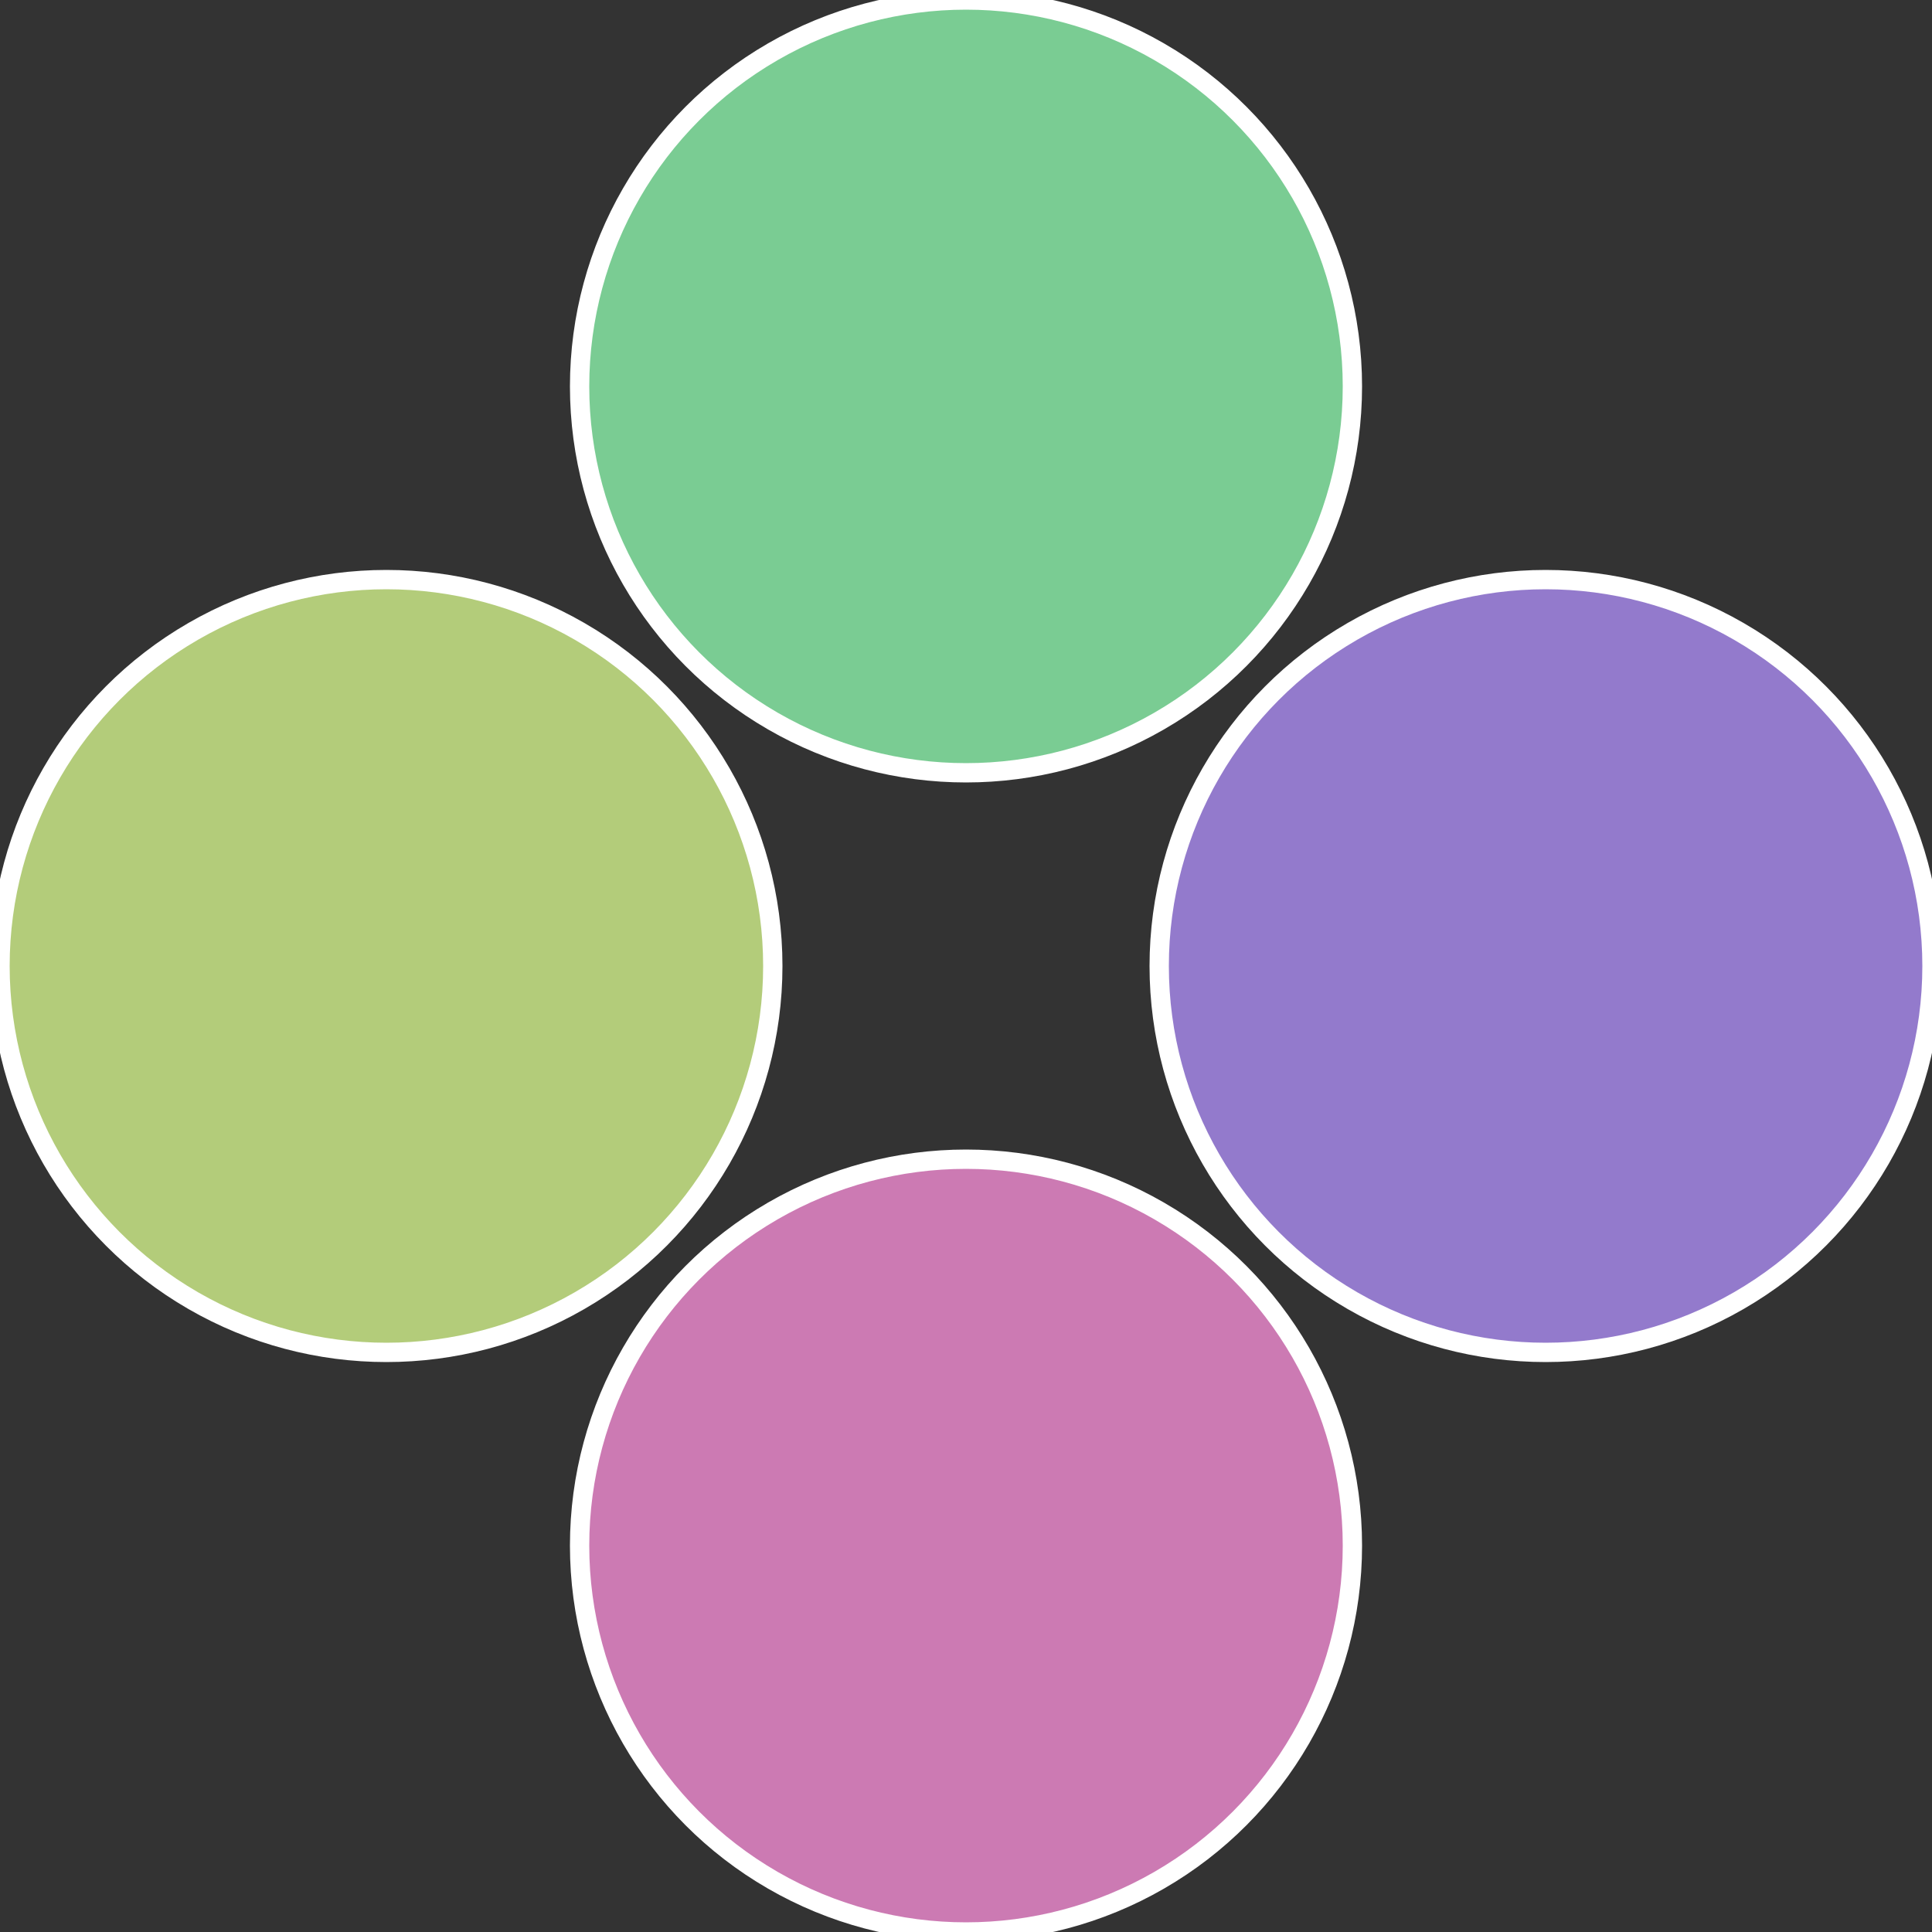
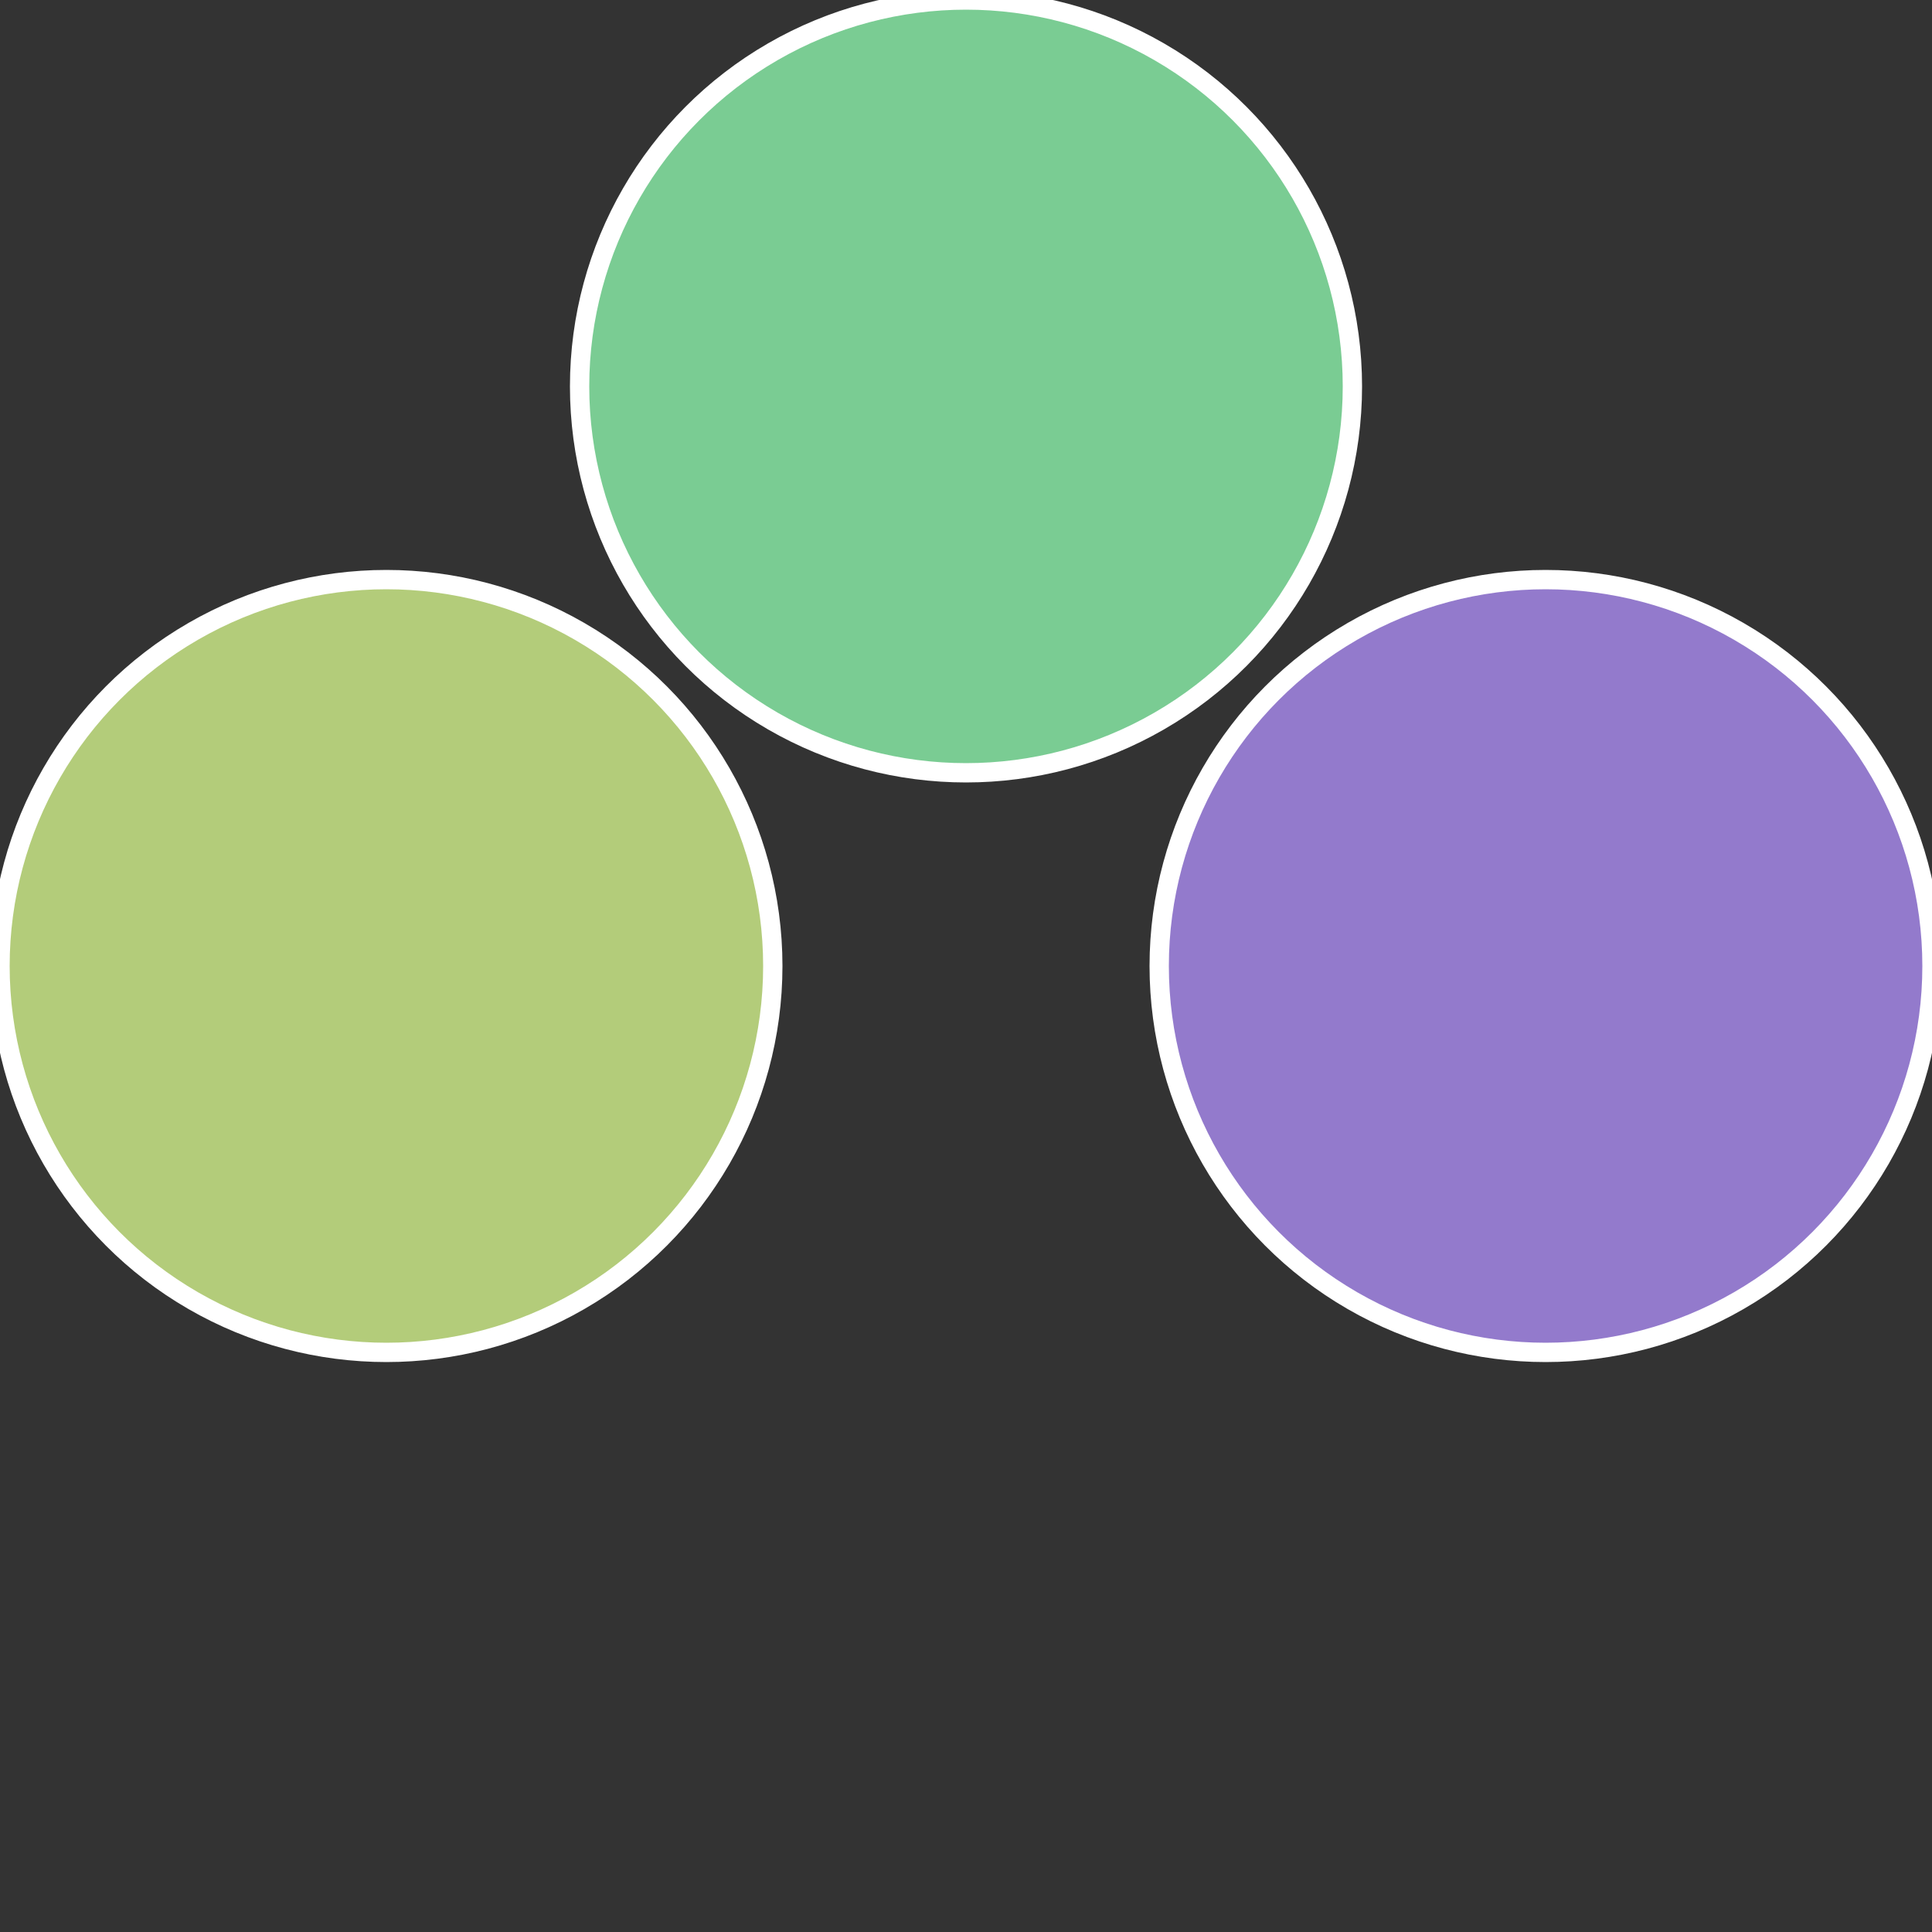
<svg xmlns="http://www.w3.org/2000/svg" width="500" height="500" viewBox="-1 -1 2 2">
  <rect x="-1" y="-1" width="2" height="2" fill="#333333" stroke="none" />
  <circle cx="0.6" cy="0" r="0.4" fill="#937acc" stroke="#fff" stroke-width="1%" />
-   <circle cx="3.6739403974421E-17" cy="0.6" r="0.4" fill="#cc7ab3" stroke="#fff" stroke-width="1%" />
  <circle cx="-0.6" cy="7.3478807948841E-17" r="0.4" fill="#b3cc7a" stroke="#fff" stroke-width="1%" />
  <circle cx="-1.1021821192326E-16" cy="-0.6" r="0.4" fill="#7acc93" stroke="#fff" stroke-width="1%" />
</svg>